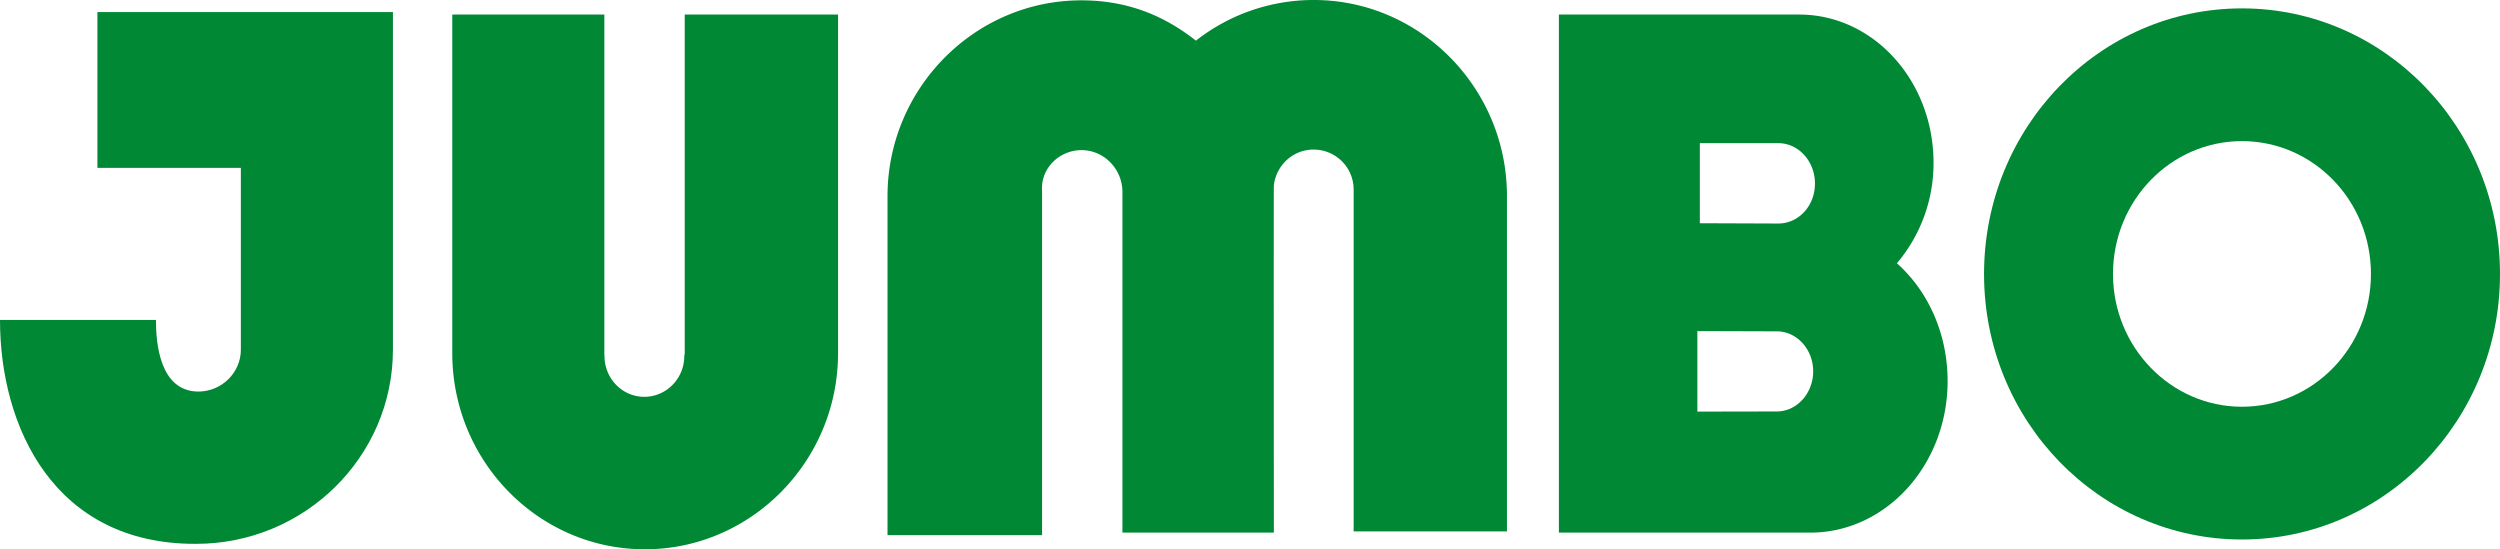
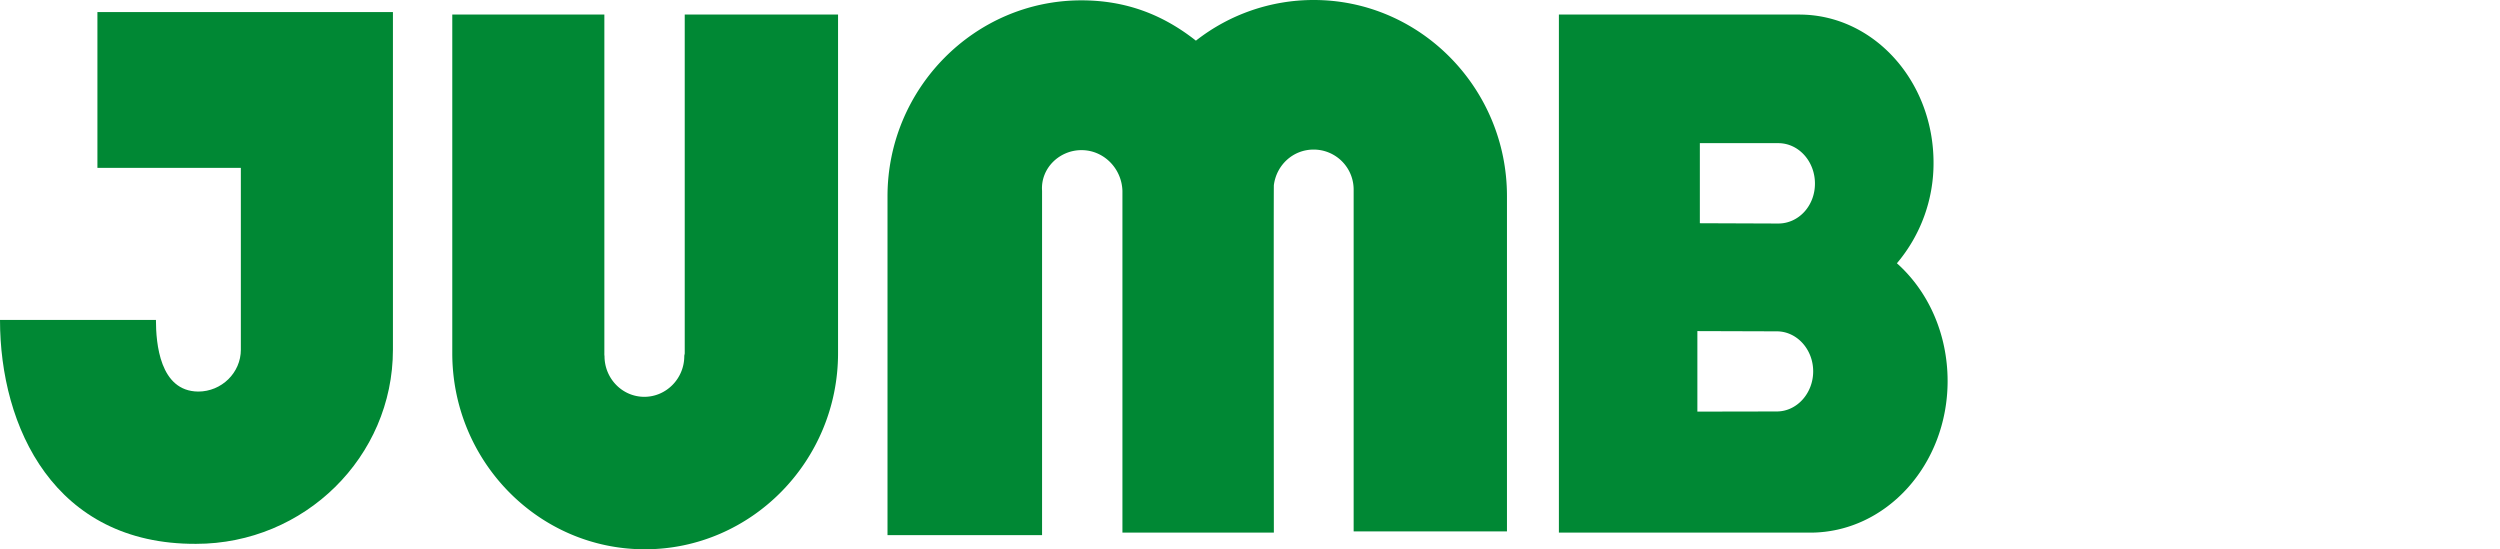
<svg xmlns="http://www.w3.org/2000/svg" id="a4470523-167a-44ea-966b-9366c18ebfdb" data-name="Capa 1" width="2021.93" height="444.25" viewBox="0 0 2021.93 444.25">
  <g>
    <path d="M605,416.91V143H728V416.91a11.16,11.16,0,0,0,.12,2.31c0,18.16,14.4,32.94,32.18,32.94s32.34-14.76,32.34-32.94c0-.68.36-1.61.36-2.31V143H917V416.91c0,87.18-70.14,158.56-156.24,158.56S605,504.09,605,416.91Z" transform="translate(-239.21 -131.22)" style="fill: #008834" />
    <path d="M1269.45,562H1147V285.57c-.55-18.16-15.15-32.93-33.1-32.93s-33.18,14.75-31.9,32.93V564H957V290c0-87.14,70.36-158.5,156.75-158.5,36.18,0,66,11.55,92.68,32.61a154.11,154.11,0,0,1,95.32-32.89C1388,131.22,1458,202.7,1458,289.76V561H1334V285.19a32.35,32.35,0,0,0-32.38-33c-16.72,0-30.09,12.56-32.15,28.79-.22,1.34,0,280.87,0,280.87Z" transform="translate(-239.21 -131.22)" style="fill: #008834" />
-     <path d="M1773.37,344.15h0A125.13,125.13,0,0,0,1803,262.86c0-66.21-48.59-119.86-108.56-119.86H1500V562h203.26c61.34,0,111.12-54.85,111.12-122.64C1814.36,400.94,1798.55,366.57,1773.37,344.15ZM1676.25,464l-64.25.12V399l64.25.2c16.17,0,29.41,14.52,29.41,32.36S1692.4,464,1676.25,464Zm1.2-152-63.45-.24V247h63.45c16.36,0,29.64,14.59,29.64,32.7S1693.81,312,1677.45,312Z" transform="translate(-239.21 -131.22)" style="fill: #008834" />
-     <path d="M2052.45,138c-115.28,0-208.6,96.08-208.6,214.82s93.34,214.73,208.6,214.73,208.69-96.14,208.69-214.73S2167.72,138,2052.45,138Zm0,322.18c-57.55,0-104.31-48.17-104.31-107.36,0-59.42,46.74-107.47,104.31-107.47s104.32,48,104.32,107.47c0,59.19-46.63,107.36-104.32,107.36Z" transform="translate(-239.21 -131.22)" style="fill: #008834" />
+     <path d="M1773.37,344.15A125.13,125.13,0,0,0,1803,262.86c0-66.21-48.59-119.86-108.56-119.86H1500V562h203.26c61.34,0,111.12-54.85,111.12-122.64C1814.36,400.94,1798.55,366.57,1773.37,344.15ZM1676.25,464l-64.25.12V399l64.25.2c16.17,0,29.41,14.52,29.41,32.36S1692.4,464,1676.25,464Zm1.2-152-63.45-.24V247h63.45c16.36,0,29.64,14.59,29.64,32.7S1693.81,312,1677.45,312Z" transform="translate(-239.21 -131.22)" style="fill: #008834" />
    <path d="M434,414V267H318V141H557V414c0,86.79-71.54,157.07-159.26,157.07-114.66.51-158.53-94.43-158.53-181.07H365.33c0,18.66,3,57.65,34.21,57.91,18.84,0,34.47-15.17,34.47-33.91Z" transform="translate(-239.21 -131.22)" style="fill: #008834" />
  </g>
</svg>